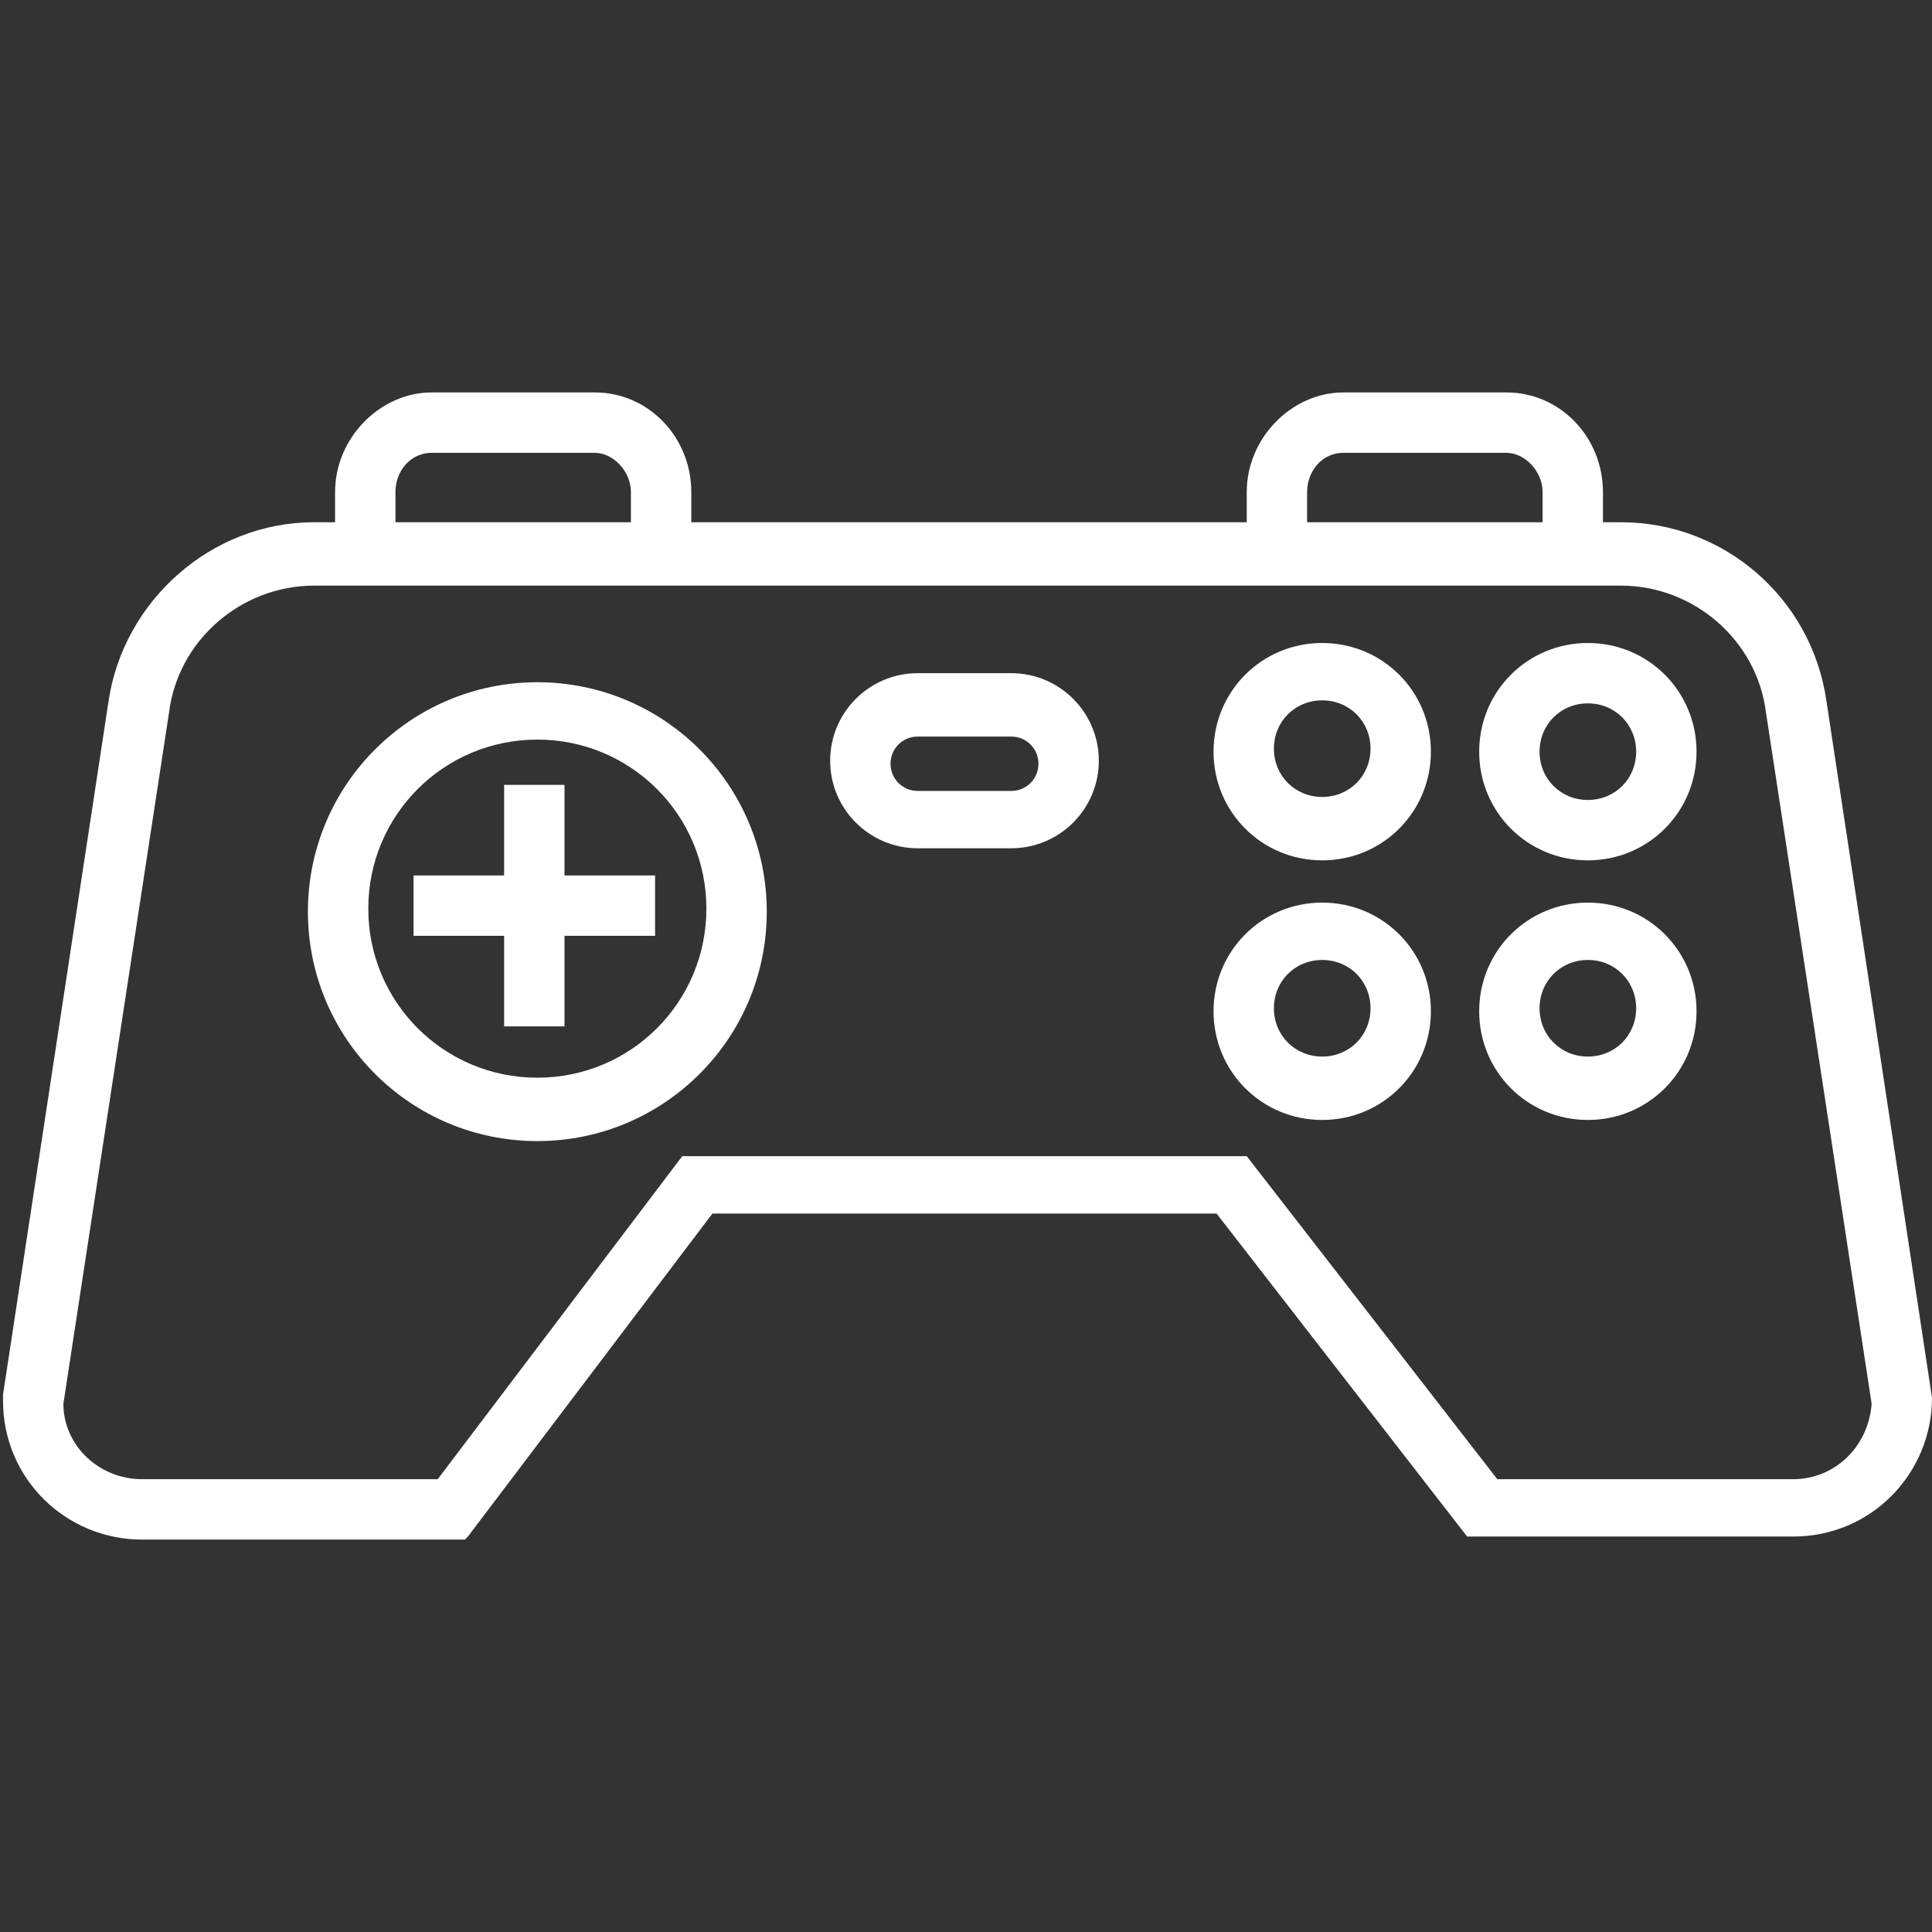
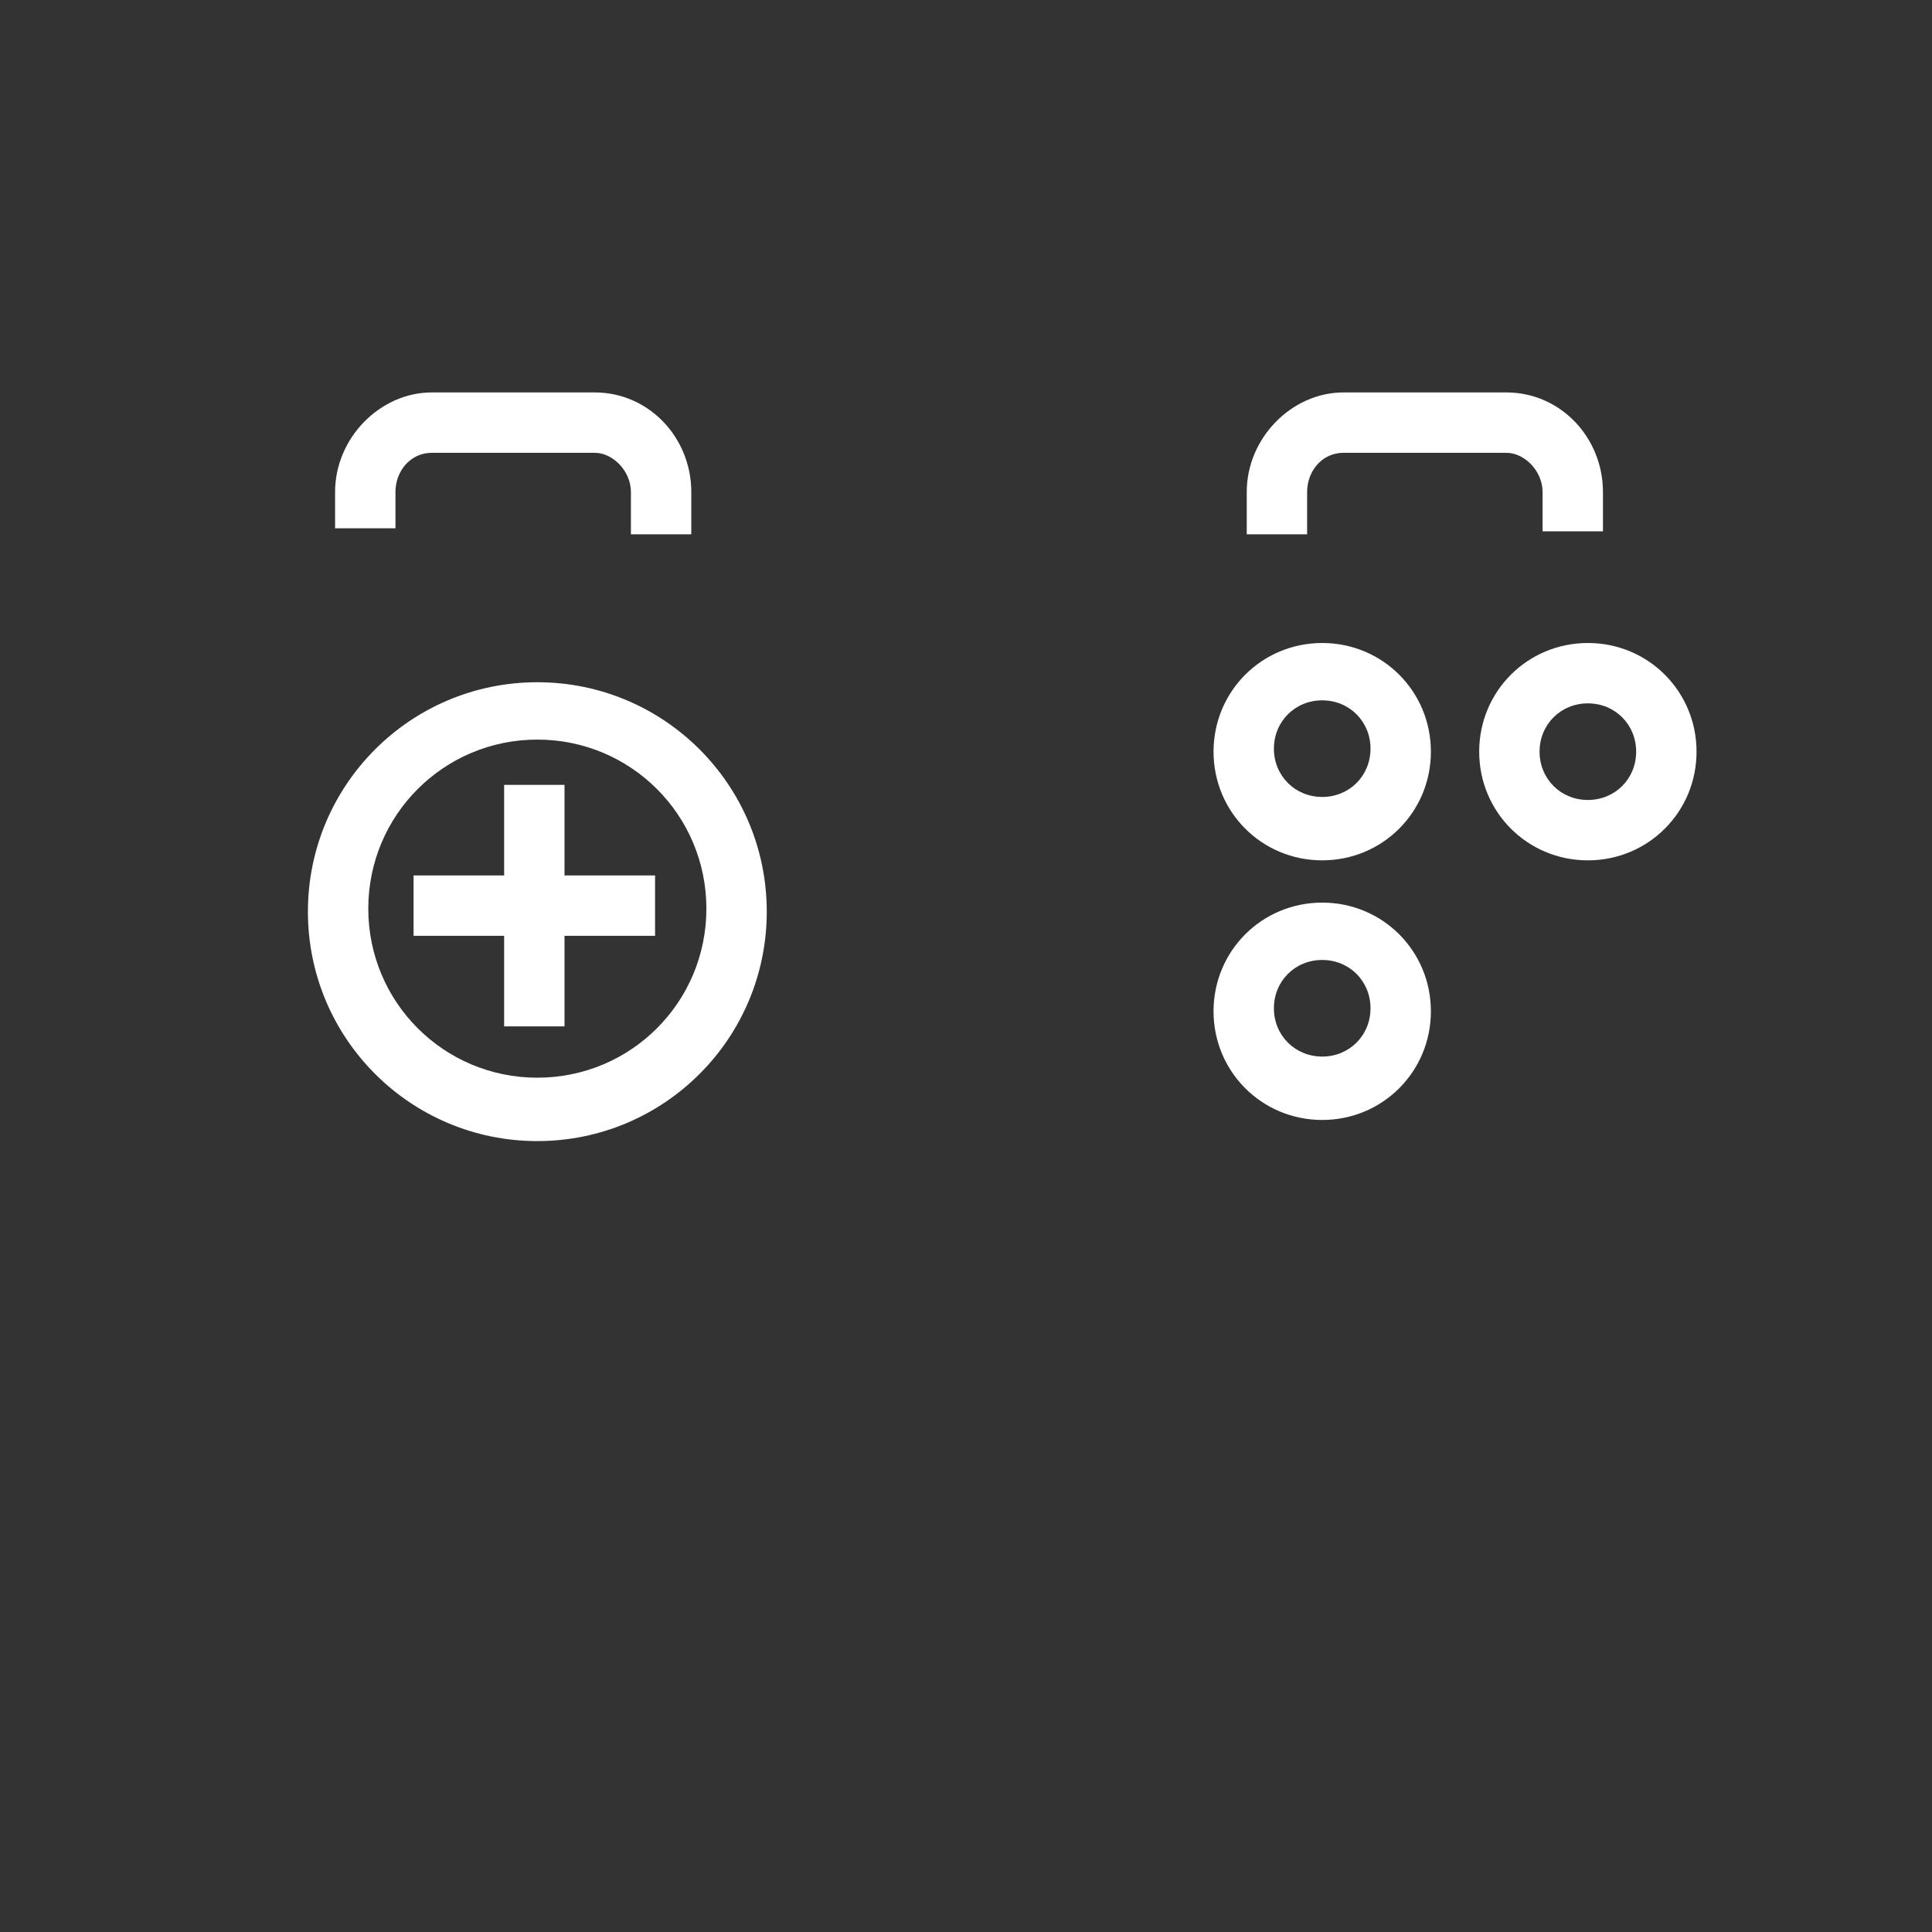
<svg xmlns="http://www.w3.org/2000/svg" id="Layer_1" data-name="Layer 1" version="1.1" viewBox="0 0 64 64">
  <rect x="0" y="0" width="64" height="64" fill="#333333" stroke="none" />
  <defs>
    <style>
      .cls-1 {
        fill: #fff;
        stroke-width: 0px;
      }
    </style>
  </defs>
-   <path class="cls-1" d="M15.4,51H4.7c-2.5,0-4.6-2-4.6-4.6v-.2l3.5-23c.5-3.3,3.4-5.9,6.8-5.9h43.3c3.4,0,6.3,2.5,6.8,5.9l3.5,23.1c0,2.5-2,4.6-4.6,4.6h-10.8l-8.3-10.7h-16.7s-8.1,10.7-8.1,10.7h0ZM2.1,46.5c0,1.4,1.2,2.5,2.6,2.5h9.8l8.1-10.7h18.7s8.3,10.7,8.3,10.7h9.8c1.4,0,2.5-1.1,2.6-2.5l-3.5-22.9c-.3-2.4-2.4-4.2-4.8-4.2H10.4c-2.4,0-4.5,1.8-4.8,4.2l-3.5,22.9h0Z" />
  <path class="cls-1" d="M22.9,17.7h-2v-1.4c0-.7-.6-1.3-1.2-1.3h-5.4c-.7,0-1.2.6-1.2,1.3v1.2h-2v-1.2c0-1.8,1.5-3.3,3.2-3.3h5.4c1.8,0,3.2,1.5,3.2,3.3v1.4Z" />
  <path class="cls-1" d="M43.3,17.7h-2v-1.4c0-1.8,1.5-3.3,3.2-3.3h5.4c1.8,0,3.2,1.5,3.2,3.3v1.3h-2v-1.3c0-.7-.6-1.3-1.2-1.3h-5.4c-.7,0-1.2.6-1.2,1.3v1.4Z" />
  <rect class="cls-1" x="16.7" y="26" width="2" height="8" />
  <rect class="cls-1" x="13.7" y="29" width="8" height="2" />
  <path class="cls-1" d="M17.8,37.8c-4.2,0-7.6-3.4-7.6-7.6s3.4-7.6,7.6-7.6,7.6,3.4,7.6,7.6-3.4,7.6-7.6,7.6ZM17.8,24.5c-3.1,0-5.6,2.5-5.6,5.6s2.5,5.6,5.6,5.6,5.6-2.5,5.6-5.6-2.5-5.6-5.6-5.6Z" />
-   <path class="cls-1" d="M33.5,28.1h-3.1c-1.6,0-2.9-1.3-2.9-2.9s1.3-2.9,2.9-2.9h3.1c1.6,0,2.9,1.3,2.9,2.9s-1.3,2.9-2.9,2.9ZM30.4,24.4c-.5,0-.9.4-.9.9s.4.9.9.9h3.1c.5,0,.9-.4.9-.9s-.4-.9-.9-.9h-3.1Z" />
  <path class="cls-1" d="M43.8,28.5c-2,0-3.6-1.6-3.6-3.6s1.6-3.6,3.6-3.6,3.6,1.6,3.6,3.6-1.6,3.6-3.6,3.6ZM43.8,23.2c-.9,0-1.6.7-1.6,1.6s.7,1.6,1.6,1.6,1.6-.7,1.6-1.6-.7-1.6-1.6-1.6Z" />
  <path class="cls-1" d="M52.6,28.5c-2,0-3.6-1.6-3.6-3.6s1.6-3.6,3.6-3.6,3.6,1.6,3.6,3.6-1.6,3.6-3.6,3.6ZM52.6,23.3c-.9,0-1.6.7-1.6,1.6s.7,1.6,1.6,1.6,1.6-.7,1.6-1.6-.7-1.6-1.6-1.6Z" />
  <path class="cls-1" d="M43.8,37.1c-2,0-3.6-1.6-3.6-3.6s1.6-3.6,3.6-3.6,3.6,1.6,3.6,3.6-1.6,3.6-3.6,3.6ZM43.8,31.8c-.9,0-1.6.7-1.6,1.6s.7,1.6,1.6,1.6,1.6-.7,1.6-1.6-.7-1.6-1.6-1.6Z" />
-   <path class="cls-1" d="M52.6,37.1c-2,0-3.6-1.6-3.6-3.6s1.6-3.6,3.6-3.6,3.6,1.6,3.6,3.6-1.6,3.6-3.6,3.6ZM52.6,31.8c-.9,0-1.6.7-1.6,1.6s.7,1.6,1.6,1.6,1.6-.7,1.6-1.6-.7-1.6-1.6-1.6Z" />
</svg>